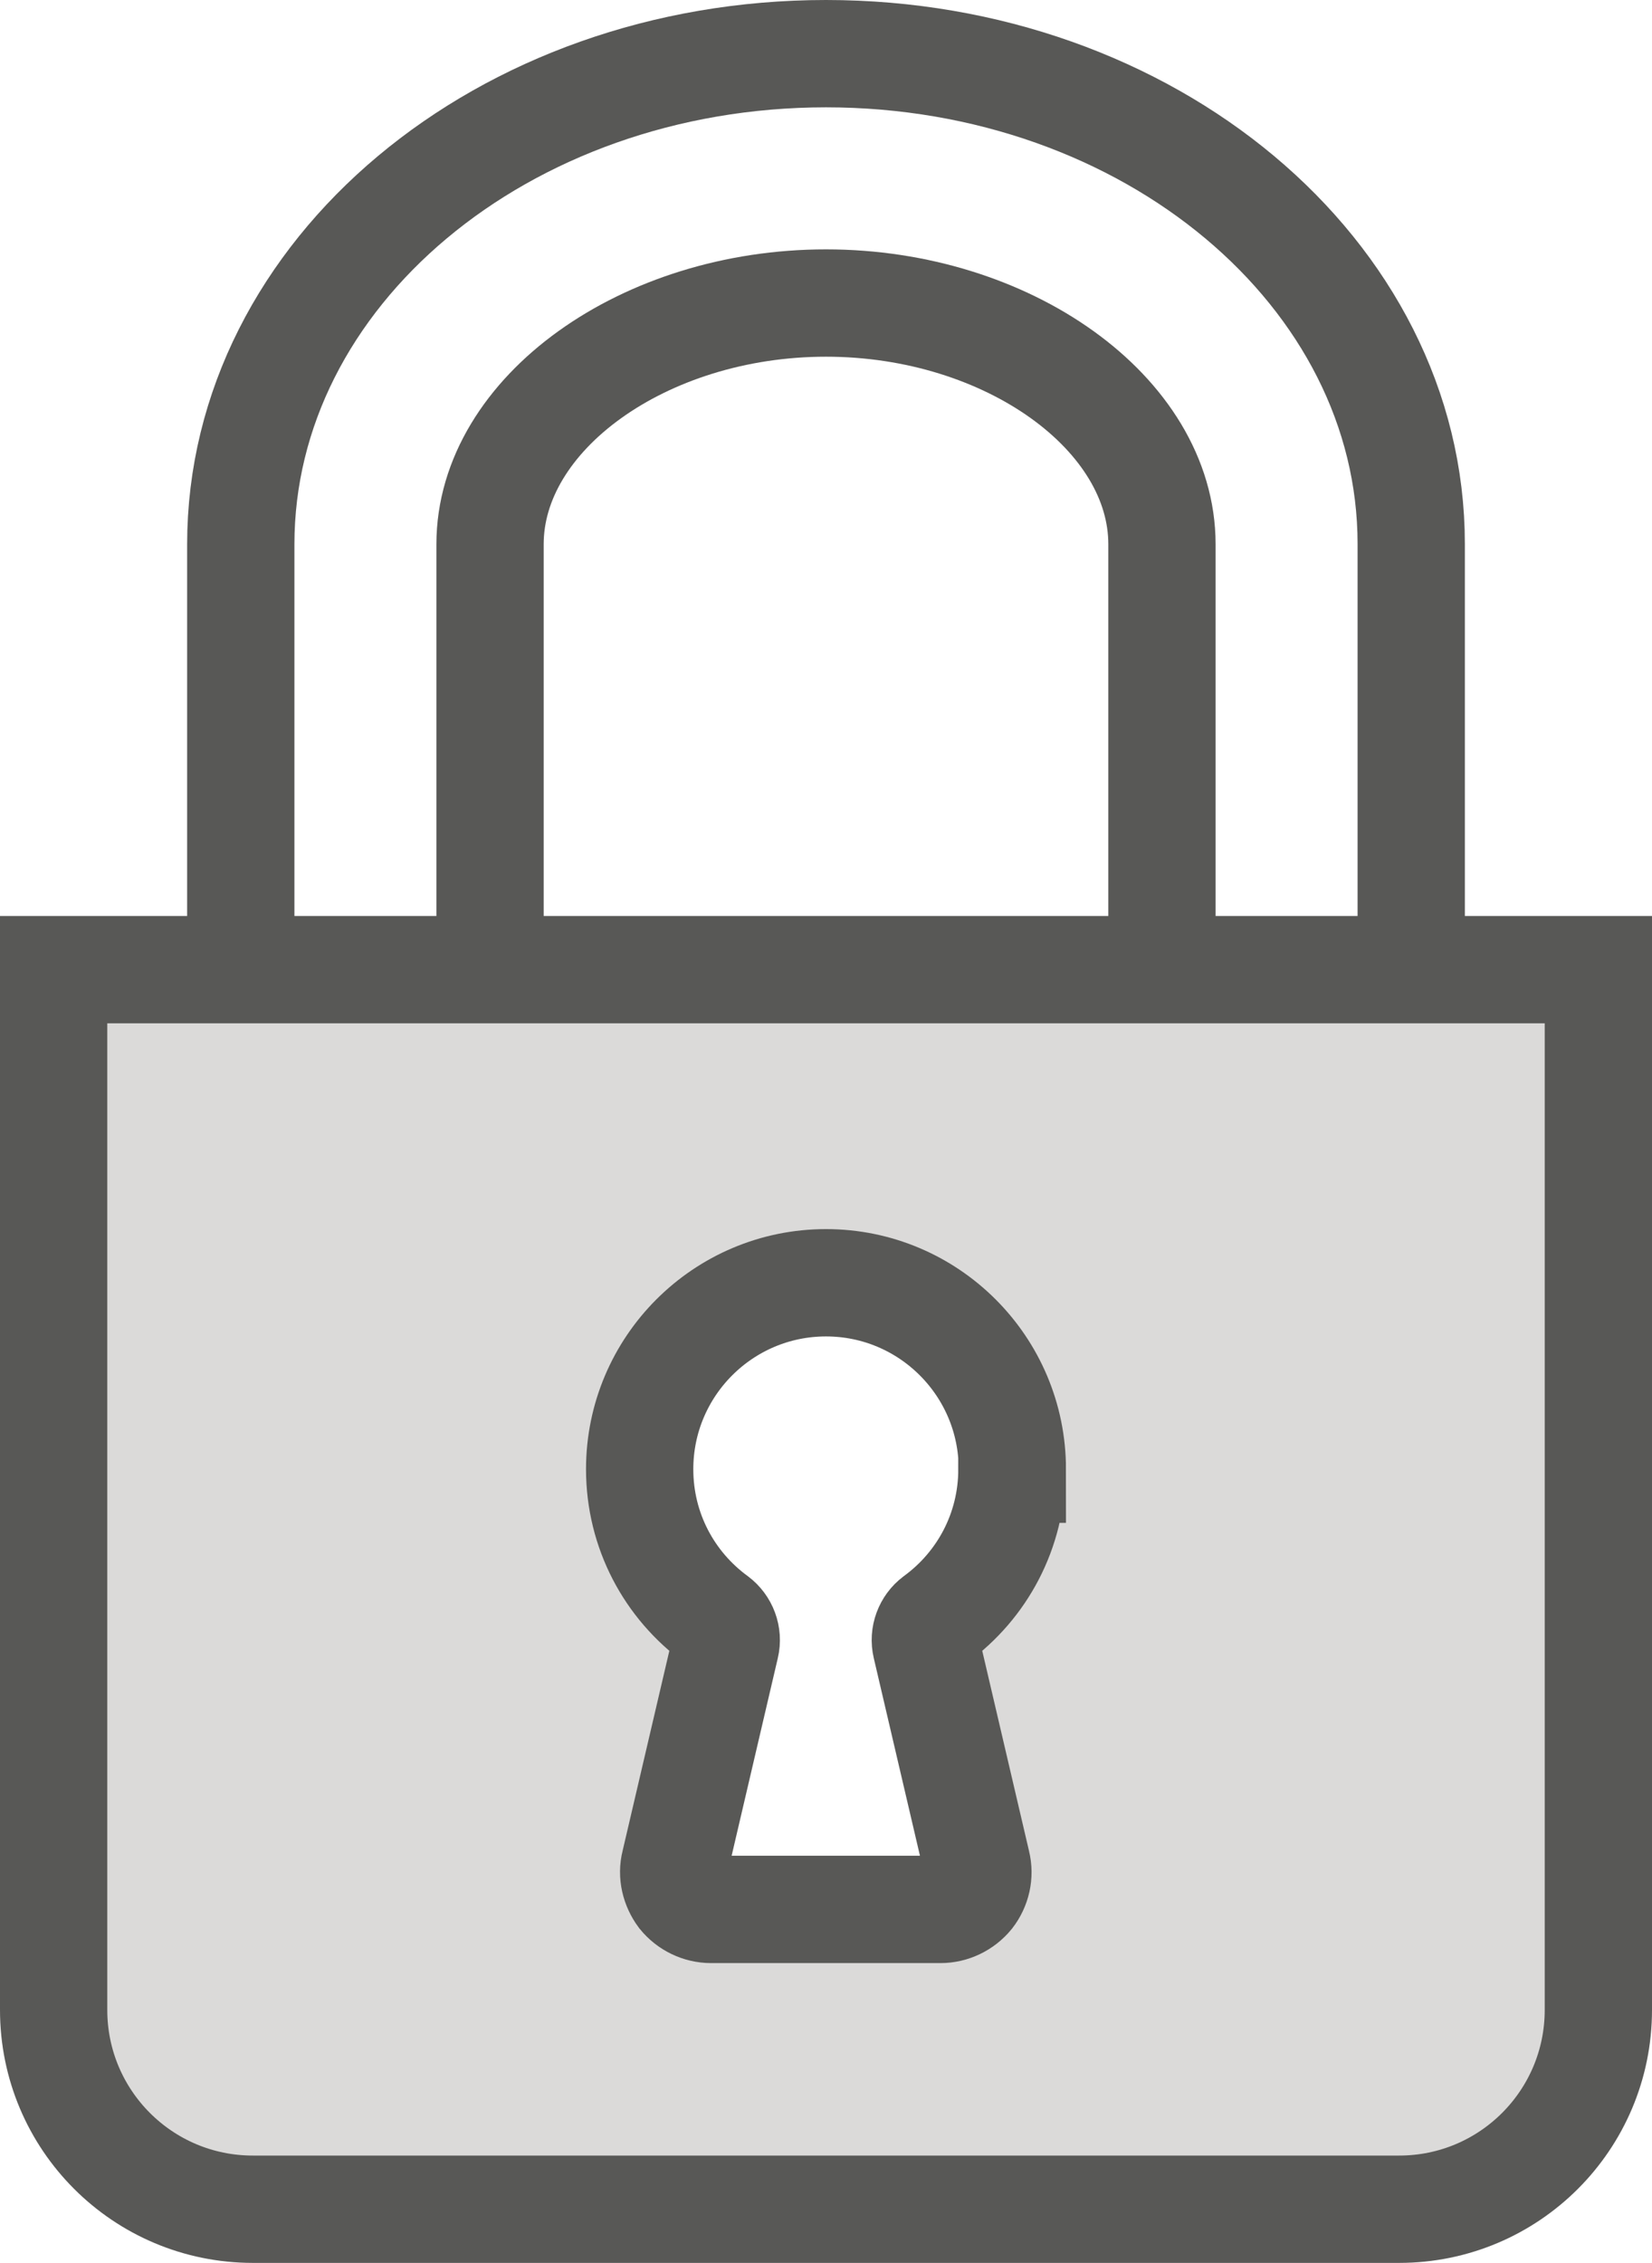
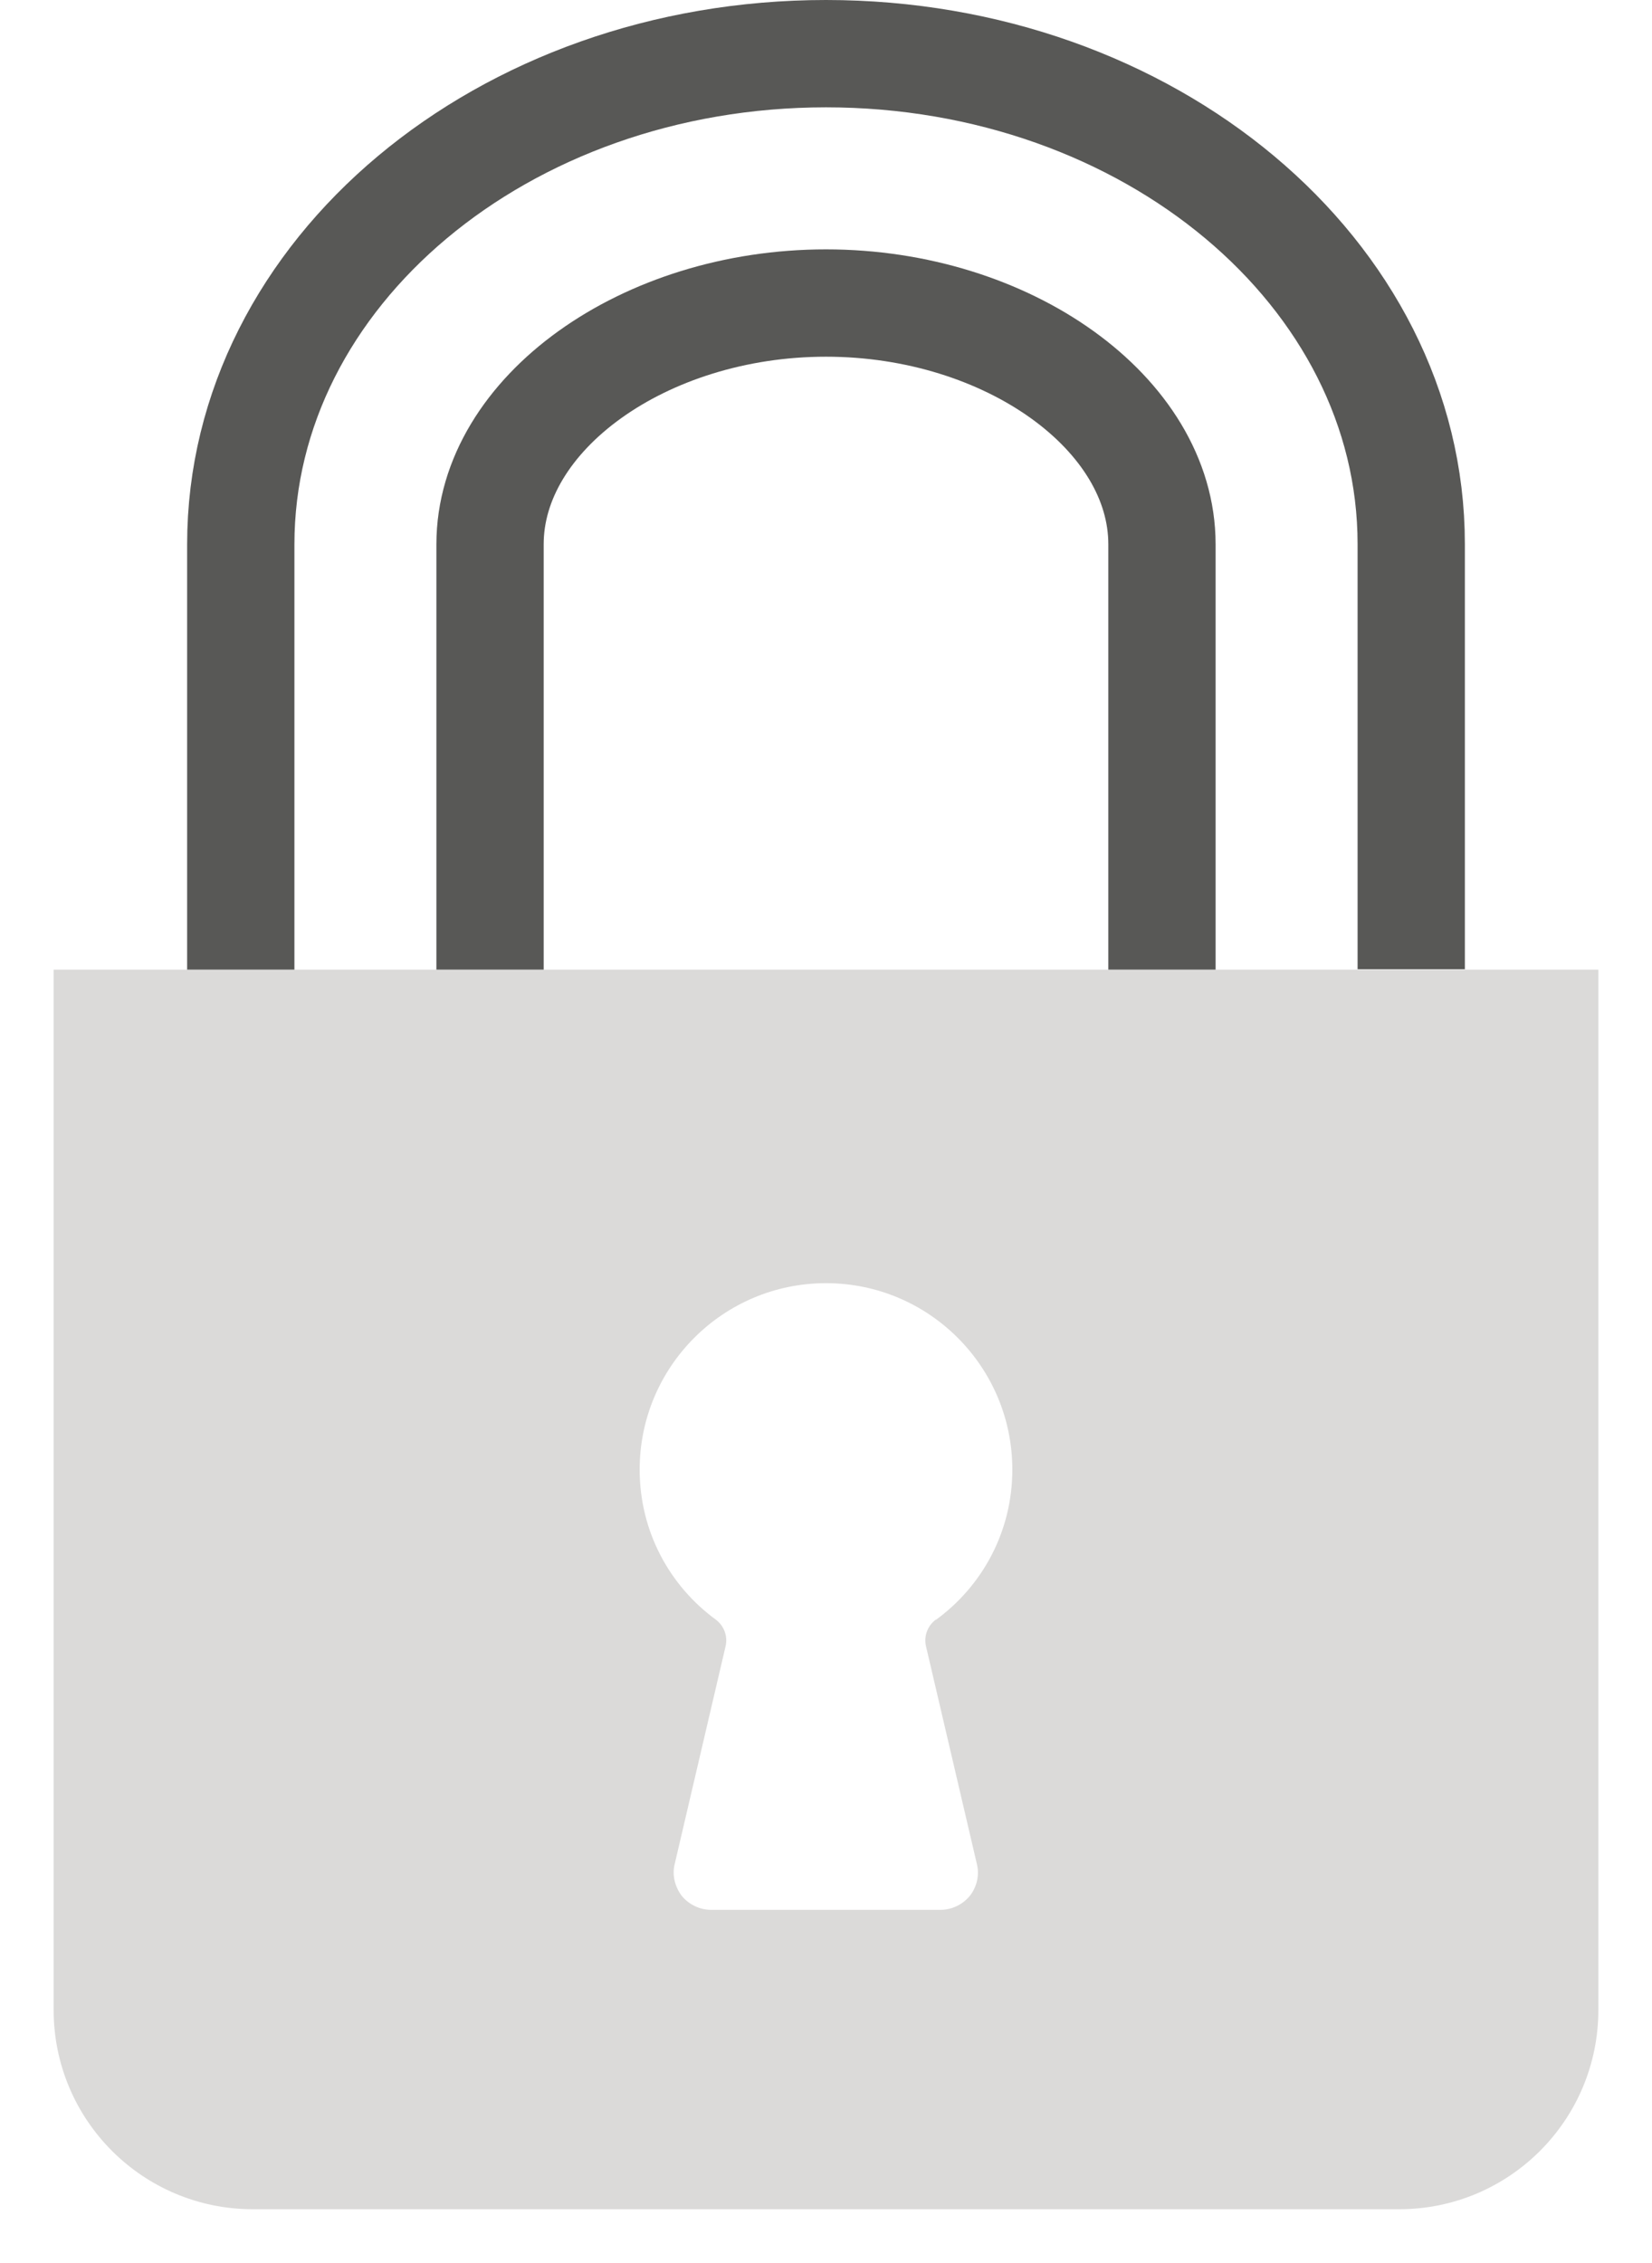
<svg xmlns="http://www.w3.org/2000/svg" id="_レイヤー_2" data-name="レイヤー 2" viewBox="0 0 40.96 56.08">
  <defs>
    <style>
      .cls-1 {
        fill: #dbdad9;
      }

      .cls-2 {
        stroke-linecap: square;
      }

      .cls-2, .cls-3 {
        fill: none;
        stroke: #585856;
        stroke-miterlimit: 10;
        stroke-width: 2.66px;
      }
    </style>
  </defs>
  <g id="_レイヤー_1-2" data-name="レイヤー 1">
    <g>
      <path class="cls-1" d="M39.63,24.03v25.78c0,2.73-2.21,4.94-4.94,4.94H6.27c-2.73,0-4.94-2.21-4.94-4.94v-25.78h38.3ZM23.21,40.14c1.15-.84,1.89-2.19,1.89-3.72,0-2.55-2.07-4.62-4.62-4.62s-4.62,2.07-4.62,4.62c0,1.53.74,2.88,1.89,3.72.2.15.3.41.24.66l-1.26,5.39c-.07.27,0,.56.17.79.18.22.45.35.73.35h5.69c.28,0,.55-.13.73-.35.17-.22.24-.51.17-.79l-1.26-5.39c-.06-.25.04-.51.24-.66Z" />
      <g>
        <path class="cls-3" d="M5.97,24.03v-10.54C5.97,6.77,12.47,1.33,20.48,1.33s14.51,5.44,14.51,12.15v10.54" />
        <path class="cls-3" d="M12.15,24.03v-10.54c0-3.24,3.82-5.98,8.33-5.98s8.33,2.74,8.33,5.98v10.54" />
-         <path class="cls-2" d="M34.99,24.03h4.64v25.78c0,2.73-2.21,4.94-4.94,4.94H6.27c-2.73,0-4.94-2.21-4.94-4.94v-25.78h33.66Z" />
-         <path class="cls-3" d="M25.1,36.41c0-2.55-2.07-4.62-4.62-4.62s-4.62,2.07-4.62,4.62c0,1.53.74,2.88,1.89,3.72.2.15.3.41.24.66l-1.26,5.39c-.07.27,0,.56.17.79.18.22.45.35.73.35h5.69c.28,0,.55-.13.73-.35.17-.22.24-.51.17-.79l-1.26-5.39c-.06-.25.04-.51.24-.66,1.15-.84,1.89-2.19,1.89-3.72Z" />
      </g>
    </g>
  </g>
</svg>